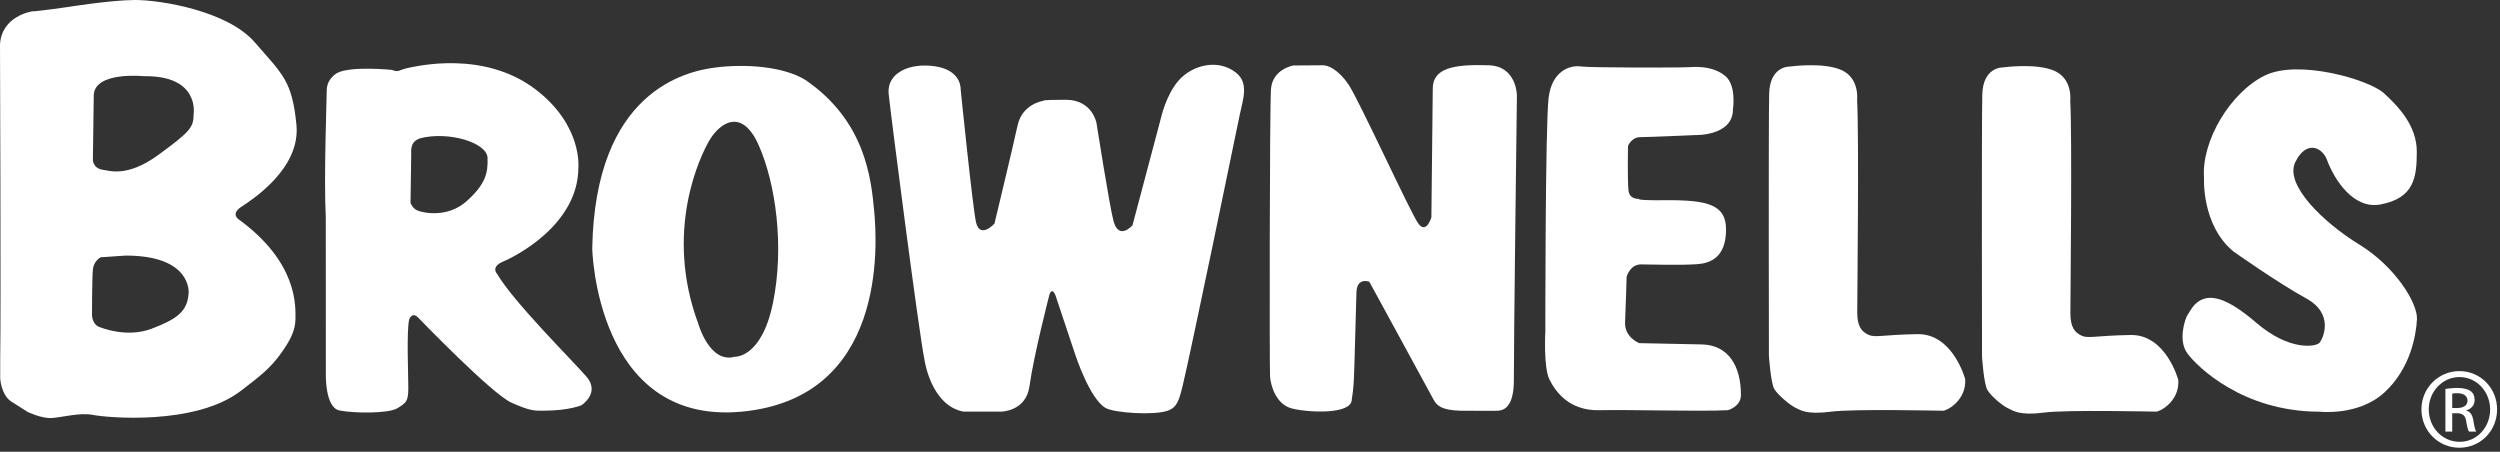
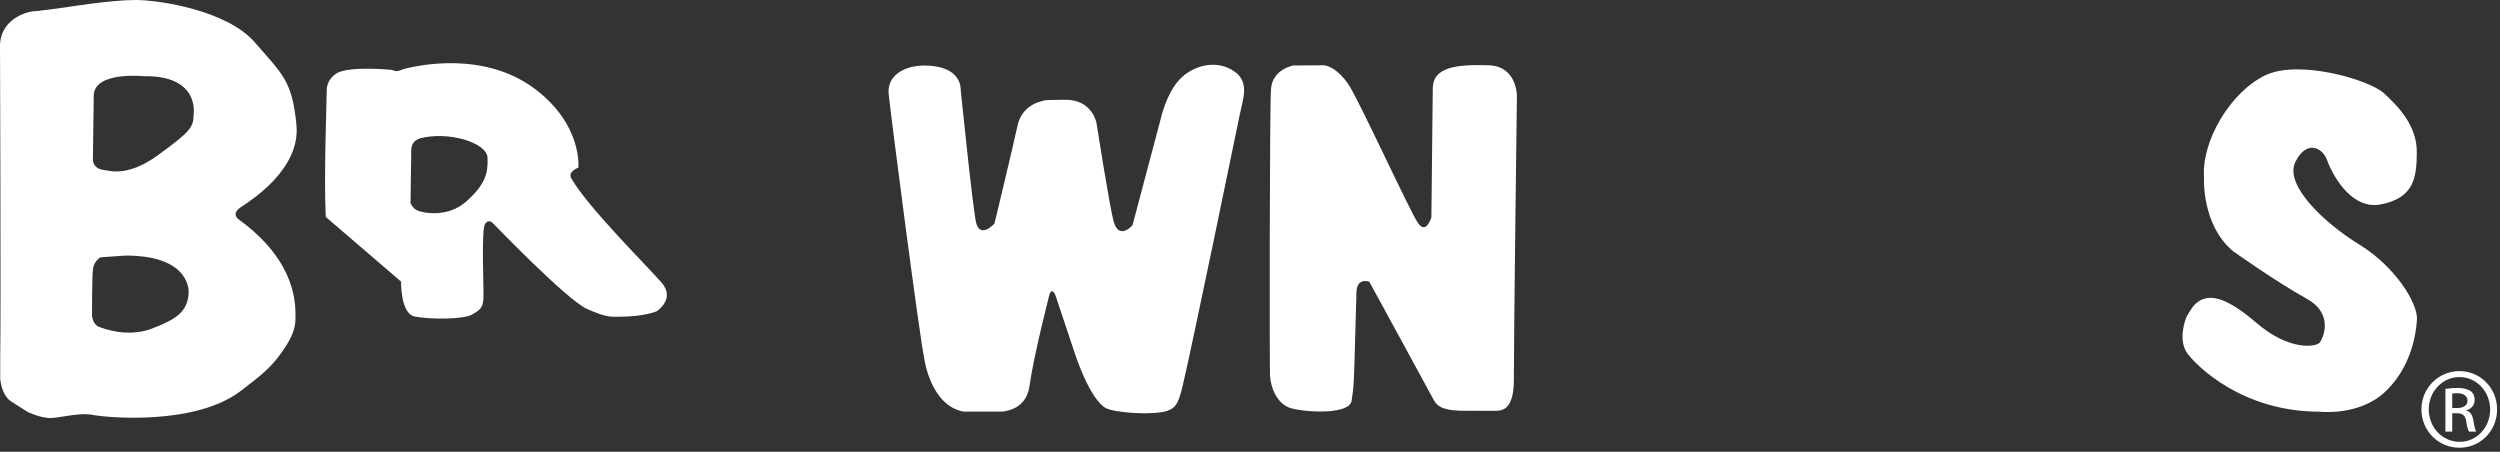
<svg xmlns="http://www.w3.org/2000/svg" version="1.1" id="Layer_1" x="0px" y="0px" width="110px" height="19.875px" viewBox="0 0 110 19.875" style="enable-background:new 0 0 110 19.875;" xml:space="preserve">
  <rect x="0" y="0" width="110" height="19.875" fill="#333333" stroke="none" />
  <path style="fill:#FFFFFF;" d="M1.411,0.501c0.228,0,1.563-0.191,1.563-0.191S4.888,0,5.956,0c1.067,0,4.039,0.457,5.259,1.867  c1.22,1.41,1.638,1.679,1.828,3.622c0.191,1.945-1.981,3.316-2.438,3.621c-0.458,0.305-0.115,0.534-0.115,0.534  c2.63,1.906,2.511,3.844,2.511,4.377s-0.253,0.98-0.61,1.487c-0.5,0.71-0.965,1.05-1.777,1.677  c-2.018,1.562-5.955,1.187-6.526,1.071c-0.572-0.114-1.354,0.108-1.813,0.137c-0.446,0.027-1.059-0.268-1.059-0.268l-0.75-0.477  c-0.42-0.307-0.457-0.992-0.457-0.992v-0.877C0.046,13.645,0,1.95,0,1.95C0.077,0.692,1.411,0.501,1.411,0.501z M4.507,7.47  c0.239,0.01,1.038,0.383,2.449-0.647c1.41-1.029,1.563-1.219,1.563-1.791c0,0,0.294-1.717-2.183-1.679c0,0-2.174-0.228-2.211,0.839  L4.088,6.975C4.088,6.975,4.037,7.375,4.507,7.47C4.507,7.47,4.267,7.459,4.507,7.47z M4.431,14.407c0,0,1.134,0.476,2.239,0.057  c1.105-0.42,1.582-0.758,1.63-1.566c0,0,0.163-1.653-2.765-1.653L4.431,11.32c0,0-0.306,0.151-0.343,0.533  c-0.04,0.381-0.04,2.02-0.04,2.02S4.059,14.32,4.431,14.407" />
-   <path style="fill:#FFFFFF;" d="M14.334,9.546c-0.09-1.709,0.043-5.221,0.043-5.581c0-0.361,0.234-0.621,0.45-0.749  c0.585-0.324,2.408-0.142,2.408-0.142c0.325,0.124,0.288,0.009,0.708-0.082c0.421-0.088,3.345-0.781,5.607,0.931  c2.091,1.583,1.898,3.451,1.898,3.451c0,2.488-2.737,3.896-3.309,4.133c-0.569,0.242-0.268,0.542-0.268,0.542  c0.718,1.229,3.299,3.796,3.927,4.515c0.63,0.721-0.208,1.262-0.208,1.262s-0.525,0.243-1.671,0.243  c-0.368,0-0.549,0.038-1.418-0.353c-0.87-0.389-4.109-3.749-4.109-3.749c-0.269-0.269-0.389,0.091-0.389,0.091  c-0.119,0.509-0.037,2.405-0.037,3.004c0,0.6-0.091,0.66-0.479,0.898c-0.389,0.243-1.911,0.227-2.55,0.1  c-0.628-0.125-0.6-1.538-0.6-1.538L14.334,9.546z M18.094,6.743l-0.031,2.188c0,0,0.087,0.238,0.301,0.33  c0.25,0.106,1.325,0.342,2.166-0.408c0.84-0.75,0.951-1.258,0.921-1.917c-0.032-0.659-1.706-1.173-2.966-0.852  C18.364,6.143,18.063,6.203,18.094,6.743" />
-   <path style="fill:#FFFFFF;" d="M31.483,2.97c1.295-0.165,2.975-0.057,3.957,0.549c2.611,1.79,2.888,4.283,3.025,5.776  c0.138,1.494,0.535,8.237-5.854,8.82c-6.391,0.584-6.552-7.176-6.552-7.176C26.178,4.002,30.189,3.132,31.483,2.97z M32.334,15.696  c0,0,1.182,0.074,1.679-2.382c0.5-2.455,0.126-5.221-0.632-6.928c-0.759-1.708-1.741-0.925-2.158-0.225  c-0.418,0.701-2.014,4.009-0.497,8.086C30.727,14.248,31.218,16.009,32.334,15.696" />
+   <path style="fill:#FFFFFF;" d="M14.334,9.546c-0.09-1.709,0.043-5.221,0.043-5.581c0-0.361,0.234-0.621,0.45-0.749  c0.585-0.324,2.408-0.142,2.408-0.142c0.325,0.124,0.288,0.009,0.708-0.082c0.421-0.088,3.345-0.781,5.607,0.931  c2.091,1.583,1.898,3.451,1.898,3.451c-0.569,0.242-0.268,0.542-0.268,0.542  c0.718,1.229,3.299,3.796,3.927,4.515c0.63,0.721-0.208,1.262-0.208,1.262s-0.525,0.243-1.671,0.243  c-0.368,0-0.549,0.038-1.418-0.353c-0.87-0.389-4.109-3.749-4.109-3.749c-0.269-0.269-0.389,0.091-0.389,0.091  c-0.119,0.509-0.037,2.405-0.037,3.004c0,0.6-0.091,0.66-0.479,0.898c-0.389,0.243-1.911,0.227-2.55,0.1  c-0.628-0.125-0.6-1.538-0.6-1.538L14.334,9.546z M18.094,6.743l-0.031,2.188c0,0,0.087,0.238,0.301,0.33  c0.25,0.106,1.325,0.342,2.166-0.408c0.84-0.75,0.951-1.258,0.921-1.917c-0.032-0.659-1.706-1.173-2.966-0.852  C18.364,6.143,18.063,6.203,18.094,6.743" />
  <path style="fill:#FFFFFF;" d="M46.435,12.98l0.871,2.608c0,0,0.629,1.952,1.339,2.361c0.381,0.221,2.135,0.336,2.738,0.121  c0.402-0.144,0.494-0.449,0.649-1.076c0.334-1.35,2.394-11.336,2.521-11.966c0.126-0.63,0.43-1.377-0.189-1.847  c-0.817-0.62-1.915-0.292-2.484,0.338c-0.571,0.63-0.8,1.68-0.8,1.68l-1.25,4.712c0,0-0.596,0.692-0.835-0.184  c-0.171-0.631-0.75-4.317-0.75-4.317s-0.18-1.02-1.35-1.02c-1.167,0-0.98,0.045-0.98,0.045s-0.93,0.121-1.14,1.08  c-0.209,0.96-1.018,4.323-1.018,4.323s-0.624,0.688-0.808-0.043c-0.142-0.565-0.679-5.854-0.679-5.854s0.06-0.841-1.108-1.021  c-1.17-0.18-2.15,0.309-2.061,1.208c0.091,0.899,1.336,10.559,1.576,11.699c0,0,0.278,2.015,1.718,2.284h1.651  c0,0,1.095,0,1.25-1.113c0.189-1.364,0.868-3.99,0.868-3.99S46.254,12.59,46.435,12.98" />
  <path style="fill:#FFFFFF;" d="M59.684,12.861c0,0-0.062,2.218-0.089,3.146c-0.029,0.932-0.037,1.034-0.118,1.585  c-0.021,0.658-1.936,0.563-2.643,0.378c-0.675-0.177-0.926-0.978-0.952-1.419c-0.026-0.442-0.02-11.722,0.041-12.621  c0.06-0.898,0.989-1.049,0.989-1.049s1.101-0.009,1.309-0.009c0.212,0,0.66,0.182,1.11,0.839c0.45,0.66,2.706,5.601,3.067,6.112  c0.36,0.51,0.583-0.261,0.583-0.261s0.054-4.8,0.061-5.671c0.004-0.896,0.928-1.072,2.468-1.019  c1.234,0.042,1.234,1.331,1.234,1.331s-0.142,11.178-0.134,12.5c0.006,1.272-0.487,1.354-0.705,1.368c-0.219,0.013-0.891,0-1.642,0  c-0.847-0.022-1.051-0.23-1.199-0.511s-2.814-5.163-2.814-5.163S59.702,12.186,59.684,12.861z" />
-   <path style="fill:#FFFFFF;" d="M67.995,14.568c0,0-0.088,1.59,0.18,2.13c0.271,0.54,0.869,1.379,2.189,1.351  c1.32-0.031,4.44,0.064,5.667-0.001c0,0,0.567-0.156,0.569-0.659c0.007-1.297-0.563-2.205-1.711-2.234  c-0.569-0.014-1.574-0.035-2.769-0.057c0,0-0.647-0.258-0.617-0.918c0.032-0.658,0.068-2.006,0.068-2.006s0.15-0.54,0.63-0.54  c0.48,0,1.689,0.046,2.479-0.011c0.582-0.041,1.266-0.299,1.266-1.528c0-1.071-0.769-1.301-2.661-1.285  c-1.373,0.012-1.162-0.061-1.162-0.061s-0.434,0.046-0.472-0.386c-0.046-0.509-0.019-1.939-0.019-1.939s0.15-0.39,0.54-0.39  s2.398-0.09,2.398-0.09s1.681,0.061,1.681-1.139c0,0,0.157-1.023-0.32-1.444c-0.481-0.419-1.16-0.438-1.55-0.408  c-0.39,0.03-4.414,0.031-4.835-0.029c-0.418-0.061-1.258,0.151-1.407,1.38C67.99,5.534,67.995,14.568,67.995,14.568" />
-   <path style="fill:#FFFFFF;" d="M77.832,15.648c0,0,0.077,1.194,0.238,1.471c0.145,0.247,0.685,0.704,0.909,0.81  c0.232,0.107,0.479,0.328,1.581,0.185c0.996-0.131,4.753-0.042,4.932-0.042c0.182,0,1.036-0.461,0.976-1.391  c0,0-0.537-2.006-2.098-1.979s-1.863,0.166-2.159,0.029c-0.297-0.138-0.493-0.364-0.493-0.993c0-0.631,0.083-7.78-0.006-9.338  c0,0,0.12-0.96-0.689-1.319c-0.812-0.36-2.281-0.152-2.281-0.152s-0.871-0.031-0.899,1.199  C77.812,5.356,77.832,15.648,77.832,15.648" />
  <path style="fill:#FFFFFF;" d="M96.565,13.406c0.599-0.611,1.469-0.271,2.722,0.804c1.469,1.258,2.638,1.048,2.78,0.864  c0.142-0.185,0.658-1.261-0.602-1.949c-1.259-0.689-3.199-2.064-3.199-2.064c-1.408-1.168-1.289-3.238-1.289-3.238  c-0.119-1.619,1.156-3.752,2.669-4.498c1.485-0.732,4.595,0.179,5.249,0.778c0.653,0.599,1.444,1.434,1.444,2.572  c0,1.14-0.122,2.044-1.604,2.322c-1.161,0.217-2.006-1.04-2.353-1.974c-0.197-0.527-0.896-0.89-1.389,0.109  c-0.489,0.998,1.246,2.666,2.819,3.63s2.574,2.575,2.534,3.291s-0.289,2.164-1.43,3.213c-1.14,1.051-2.856,0.848-2.856,0.848  c-3.389,0-5.397-1.994-5.816-2.565c-0.42-0.568-0.105-1.508,0-1.678C96.352,13.701,96.463,13.51,96.565,13.406z" />
  <path style="fill:#FFFFFF;" d="M108.219,16.329c0.92,0,1.653,0.747,1.653,1.683c0,0.949-0.733,1.688-1.661,1.688  c-0.919,0-1.668-0.739-1.668-1.688c0-0.936,0.749-1.683,1.668-1.683H108.219z M108.211,16.591c-0.739,0-1.346,0.636-1.346,1.421  c0,0.799,0.606,1.428,1.354,1.428c0.748,0.008,1.347-0.629,1.347-1.421s-0.599-1.428-1.347-1.428H108.211z M107.898,18.991h-0.3  v-1.878c0.156-0.021,0.307-0.043,0.53-0.043c0.285,0,0.471,0.059,0.584,0.142c0.113,0.082,0.171,0.209,0.171,0.388  c0,0.246-0.164,0.396-0.365,0.457v0.015c0.164,0.029,0.275,0.179,0.314,0.457c0.044,0.29,0.089,0.403,0.119,0.463h-0.314  c-0.045-0.06-0.09-0.232-0.128-0.479c-0.043-0.239-0.163-0.329-0.401-0.329h-0.21V18.991z M107.898,17.952h0.216  c0.246,0,0.457-0.091,0.457-0.322c0-0.165-0.121-0.329-0.457-0.329c-0.098,0-0.165,0.009-0.216,0.016V17.952z" />
-   <path style="fill:#FFFFFF;" d="M87.209,15.688c0,0,0.075,1.196,0.238,1.471c0.176,0.295,0.667,0.693,0.893,0.798  c0.232,0.107,0.496,0.341,1.599,0.196c0.996-0.13,4.751-0.042,4.931-0.042c0.182,0,1.036-0.462,0.976-1.392  c0,0-0.537-2.007-2.098-1.979c-1.561,0.026-1.863,0.166-2.158,0.029c-0.298-0.138-0.493-0.364-0.493-0.993  c0-0.631,0.082-7.779-0.006-9.338c0,0,0.119-0.96-0.69-1.319c-0.812-0.36-2.281-0.152-2.281-0.152s-0.871-0.03-0.899,1.199  C87.188,5.396,87.209,15.688,87.209,15.688" />
</svg>